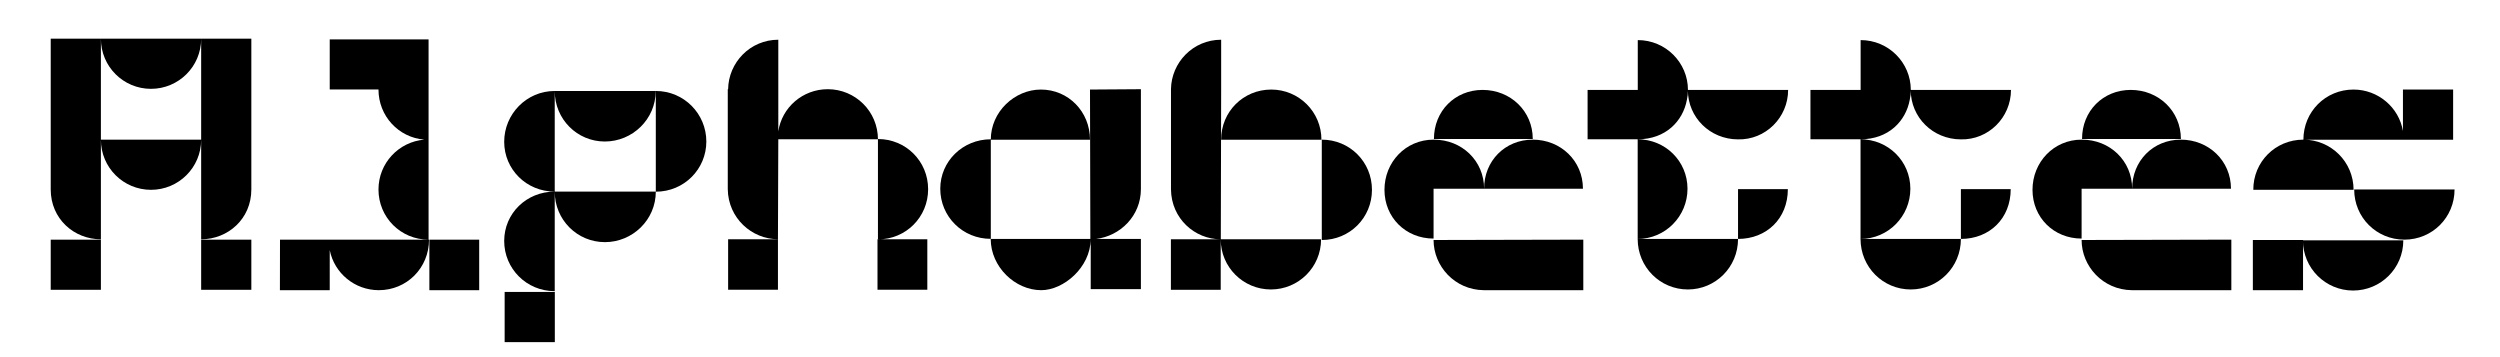
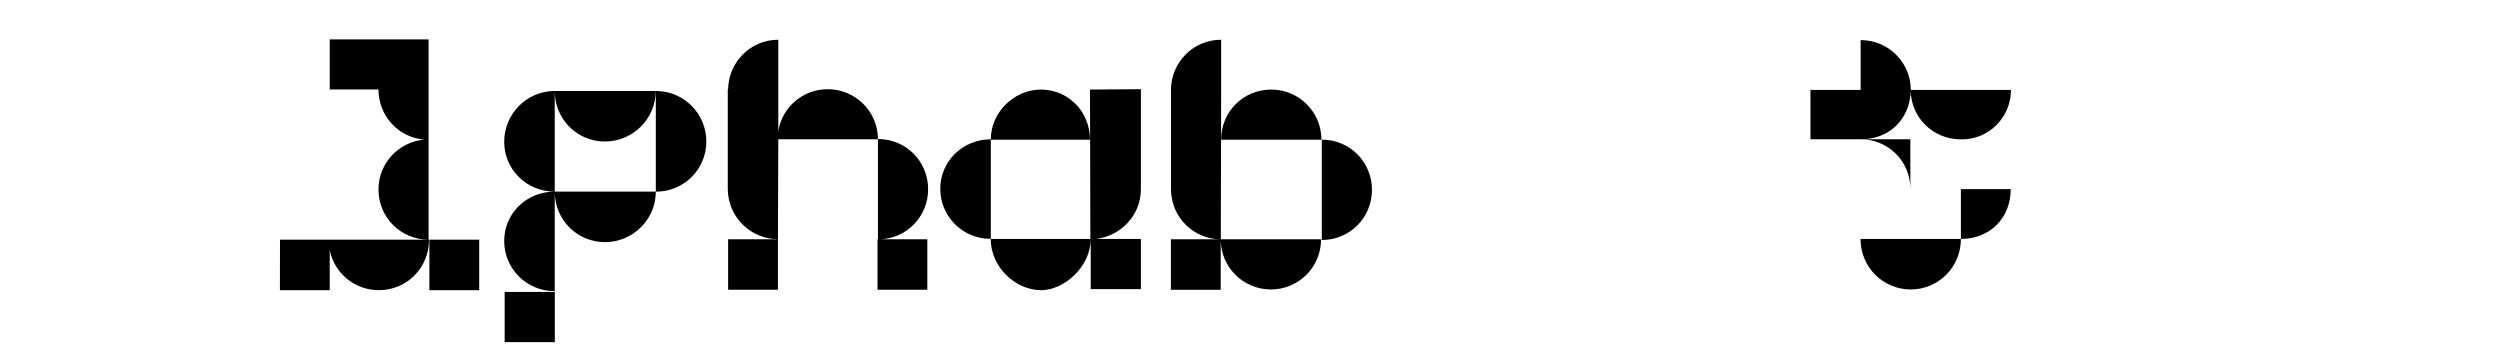
<svg xmlns="http://www.w3.org/2000/svg" version="1.1" id="Layer_1" x="0px" y="0px" viewBox="0 0 2800 400" style="enable-background:new 0 0 2800 400;" xml:space="preserve">
-   <path d="M56.8,43.3h56.2V268c-30.1,0-56.2-22.9-56.2-55.8V43.3z M56.8,268.4h56.2v56.2H56.8V268.4z M225.3,43.3  c0,31.3-25.3,56.2-56.2,56.2S113,74.6,113,43.3H225.3L225.3,43.3z M225.3,156.4c0,31.3-25.3,56.2-56.2,56.2S113,187.7,113,156.4  H225.3L225.3,156.4z M225.3,43.3h56.2v168.9c0,32.9-26.1,55.8-56.2,55.8C225.3,268,225.3,43.3,225.3,43.3z M225.3,268.4h56.2v56.2  h-56.2V268.4z" />
  <path d="M313.6,268.4h166.9c0,31.7-24.9,56.6-56.2,56.6c-26.9,0-49.8-18.9-55-44.9V325h-55.8L313.6,268.4L313.6,268.4z M423.9,212.2  c0-29.3,22.5-53.4,51.3-55.8c-28.9-2.4-51.3-26.5-51.3-56.2h-54.6V44.1h110.7v224.3C448.8,268.4,423.9,243.5,423.9,212.2z   M480.9,268.4h55.8V325h-55.8V268.4z" />
  <path d="M621.3,101.9v112.7c-31.7,0-56.6-24.9-56.6-55.8S589.6,101.9,621.3,101.9z M621.3,214.6v111.5c-31.7,0-56.6-25.3-56.6-56.2  S589.6,214.6,621.3,214.6z M565.2,327h56.2v56.2h-56.2V327z M621.3,101.9h113.1c0,31.7-26.1,56.6-57,56.6S621.3,133.6,621.3,101.9z   M734.5,214.6c0,31.7-26.1,56.6-57,56.6s-56.2-24.9-56.2-56.6H734.5z M734.5,101.9c31.7,0,56.6,25.7,56.6,56.6s-24.9,56.2-56.6,56.2  V101.9z" />
  <path d="M815.1,211.8V99.9h0.4v0.4v-0.4c0.4-29.7,24.5-55.4,56.2-55.4V156h-0.8c0-3.2,0.4-6,0.8-8.8c4-26.9,27.3-47.3,55.4-47.3  c30.9,0,56.2,24.9,56.2,56.2v-0.4c31.3,0,56.2,24.9,56.2,56.2s-24.9,56.2-56.2,56.2V156H871.7l-0.4,111.9  C842,267.9,815.5,244.3,815.1,211.8L815.1,211.8z M815.5,324.5h55.8V268h-55.8V324.5z M982.4,156H870.9H982.4z M982.8,324.5h55.8  V268h-55.8V324.5z M983.2,267.2V155.6V267.2z" />
  <path d="M1053.1,211.4c0-30.9,25.3-55.4,56.6-55.4v111.5C1078.3,267.6,1053.1,242.7,1053.1,211.4L1053.1,211.4z M1221.2,267.6  l-0.4-167.3l57-0.4v111.9c0,30.1-23.3,52.6-50.2,55.8h50.2v56.2h-56.2V268c-0.4,31.7-30.5,57-55.4,57c-29.3,0-56.6-26.1-56.6-57.4  H1221.2L1221.2,267.6z M1165.8,100.3c30.9,0,55,24.9,55,56.2h-111.1C1109.6,125.1,1136.5,100.3,1165.8,100.3z" />
  <path d="M1311.5,100.3v-0.4c0.4-29.7,24.5-55.4,56.2-55.4v55.4l-0.4,168.1c-29.3,0-55.4-23.3-55.8-55.8V100.3z M1367.2,324.6h-55.8  V268h55.8V324.6z M1479.6,268c0,31.3-25.3,56.2-56.2,56.2s-56.2-24.9-56.2-56.2H1479.6z M1423.8,100.3c30.9,0,56.2,24.9,56.2,56.2  h-112.3C1367.6,125.1,1392.5,100.3,1423.8,100.3L1423.8,100.3z M1480.4,156.4c31.3,0,56.2,24.9,56.2,56.2s-24.9,56.2-56.2,56.2  V156.4L1480.4,156.4z" />
-   <path d="M1605.6,156.4h0.4c31.3,0,56.2,23.7,56.2,55h-56.6v55.8c-31.3,0-55-23.7-55-54.6S1574.2,156.4,1605.6,156.4L1605.6,156.4z   M1605.6,268.8l167.7-0.4V325h-111.5C1629.2,324.6,1605.6,298.1,1605.6,268.8L1605.6,268.8z M1660.5,100.7c31.3,0,56.2,23.7,56.2,55  H1606C1606,124.3,1629.6,100.7,1660.5,100.7z M1716.7,156.4c31.3,0,56.2,23.7,56.2,55h-110.7  C1662.1,180.1,1685.8,156.4,1716.7,156.4z" />
-   <path d="M1778.1,100.7h56.2V44.9c31.3,0,56.2,25.3,56.2,55.8c0,4-0.4,7.6-1.2,11.2c-4.4,23.7-23.7,44.1-55,44.1h-56.2L1778.1,100.7  L1778.1,100.7z M1834.2,156c30.9,0,55.8,24.5,55.8,55.4s-24.9,56.2-55.8,56.2V156L1834.2,156z M1946.6,267.6  c0,31.7-25.3,56.6-56.2,56.6s-56.2-24.9-56.2-56.6H1946.6L1946.6,267.6z M1890.4,100.7h112.3c0,30.9-25.3,56.2-56.2,55.4  C1915.3,156,1890.4,131.6,1890.4,100.7L1890.4,100.7z M1946.6,211.8h55.8c0,32.9-23.7,55.8-55.8,55.8V211.8z" />
-   <path d="M2027.7,100.7h56.2V44.9c31.3,0,56.2,25.3,56.2,55.8c0,4-0.4,7.6-1.2,11.2c-4.4,23.7-23.7,44.1-55,44.1h-56.2L2027.7,100.7  L2027.7,100.7z M2083.8,156c30.9,0,55.8,24.5,55.8,55.4s-24.9,56.2-55.8,56.2V156L2083.8,156z M2196.2,267.6  c0,31.7-25.3,56.6-56.2,56.6s-56.2-24.9-56.2-56.6H2196.2L2196.2,267.6z M2140,100.7h112.3c0,30.9-25.3,56.2-56.2,55.4  C2164.9,156,2140,131.6,2140,100.7L2140,100.7z M2196.2,211.8h55.8c0,32.9-23.7,55.8-55.8,55.8V211.8z" />
-   <path d="M2331.4,156.4h0.4c31.3,0,56.2,23.7,56.2,55h-56.6v55.8c-31.3,0-55-23.7-55-54.6S2300.1,156.4,2331.4,156.4L2331.4,156.4z   M2331.4,268.8l167.7-0.4V325h-111.5C2355.1,324.6,2331.4,298.1,2331.4,268.8L2331.4,268.8z M2386.4,100.7c31.3,0,56.2,23.7,56.2,55  h-110.7C2331.8,124.3,2355.5,100.7,2386.4,100.7z M2442.5,156.4c31.3,0,56.2,23.7,56.2,55H2388  C2388,180.1,2411.6,156.4,2442.5,156.4z" />
-   <path d="M2523.2,268.8h56.2v56.2h-56.2C2523.2,324.9,2523.2,268.8,2523.2,268.8z M2579.8,156.4c30.9,0,56.2,24.9,56.2,56.2h-112.3  C2523.6,181.3,2548.4,156.4,2579.8,156.4L2579.8,156.4z M2691.7,269.2c0,31.3-25.3,56.2-56.2,56.2s-56.2-24.9-56.2-56.2H2691.7  L2691.7,269.2z M2635.9,100.3c27.7,0,51,20.1,55.4,46.5v-46.5h56.2v56.2h-167.7C2579.8,125.1,2604.6,100.3,2635.9,100.3  L2635.9,100.3z M2749.1,212.2c0,31.3-24.9,56.2-56.2,56.2s-56.2-24.9-56.2-56.2H2749.1z" />
+   <path d="M2027.7,100.7h56.2V44.9c31.3,0,56.2,25.3,56.2,55.8c0,4-0.4,7.6-1.2,11.2c-4.4,23.7-23.7,44.1-55,44.1h-56.2L2027.7,100.7  L2027.7,100.7z M2083.8,156c30.9,0,55.8,24.5,55.8,55.4V156L2083.8,156z M2196.2,267.6  c0,31.7-25.3,56.6-56.2,56.6s-56.2-24.9-56.2-56.6H2196.2L2196.2,267.6z M2140,100.7h112.3c0,30.9-25.3,56.2-56.2,55.4  C2164.9,156,2140,131.6,2140,100.7L2140,100.7z M2196.2,211.8h55.8c0,32.9-23.7,55.8-55.8,55.8V211.8z" />
</svg>